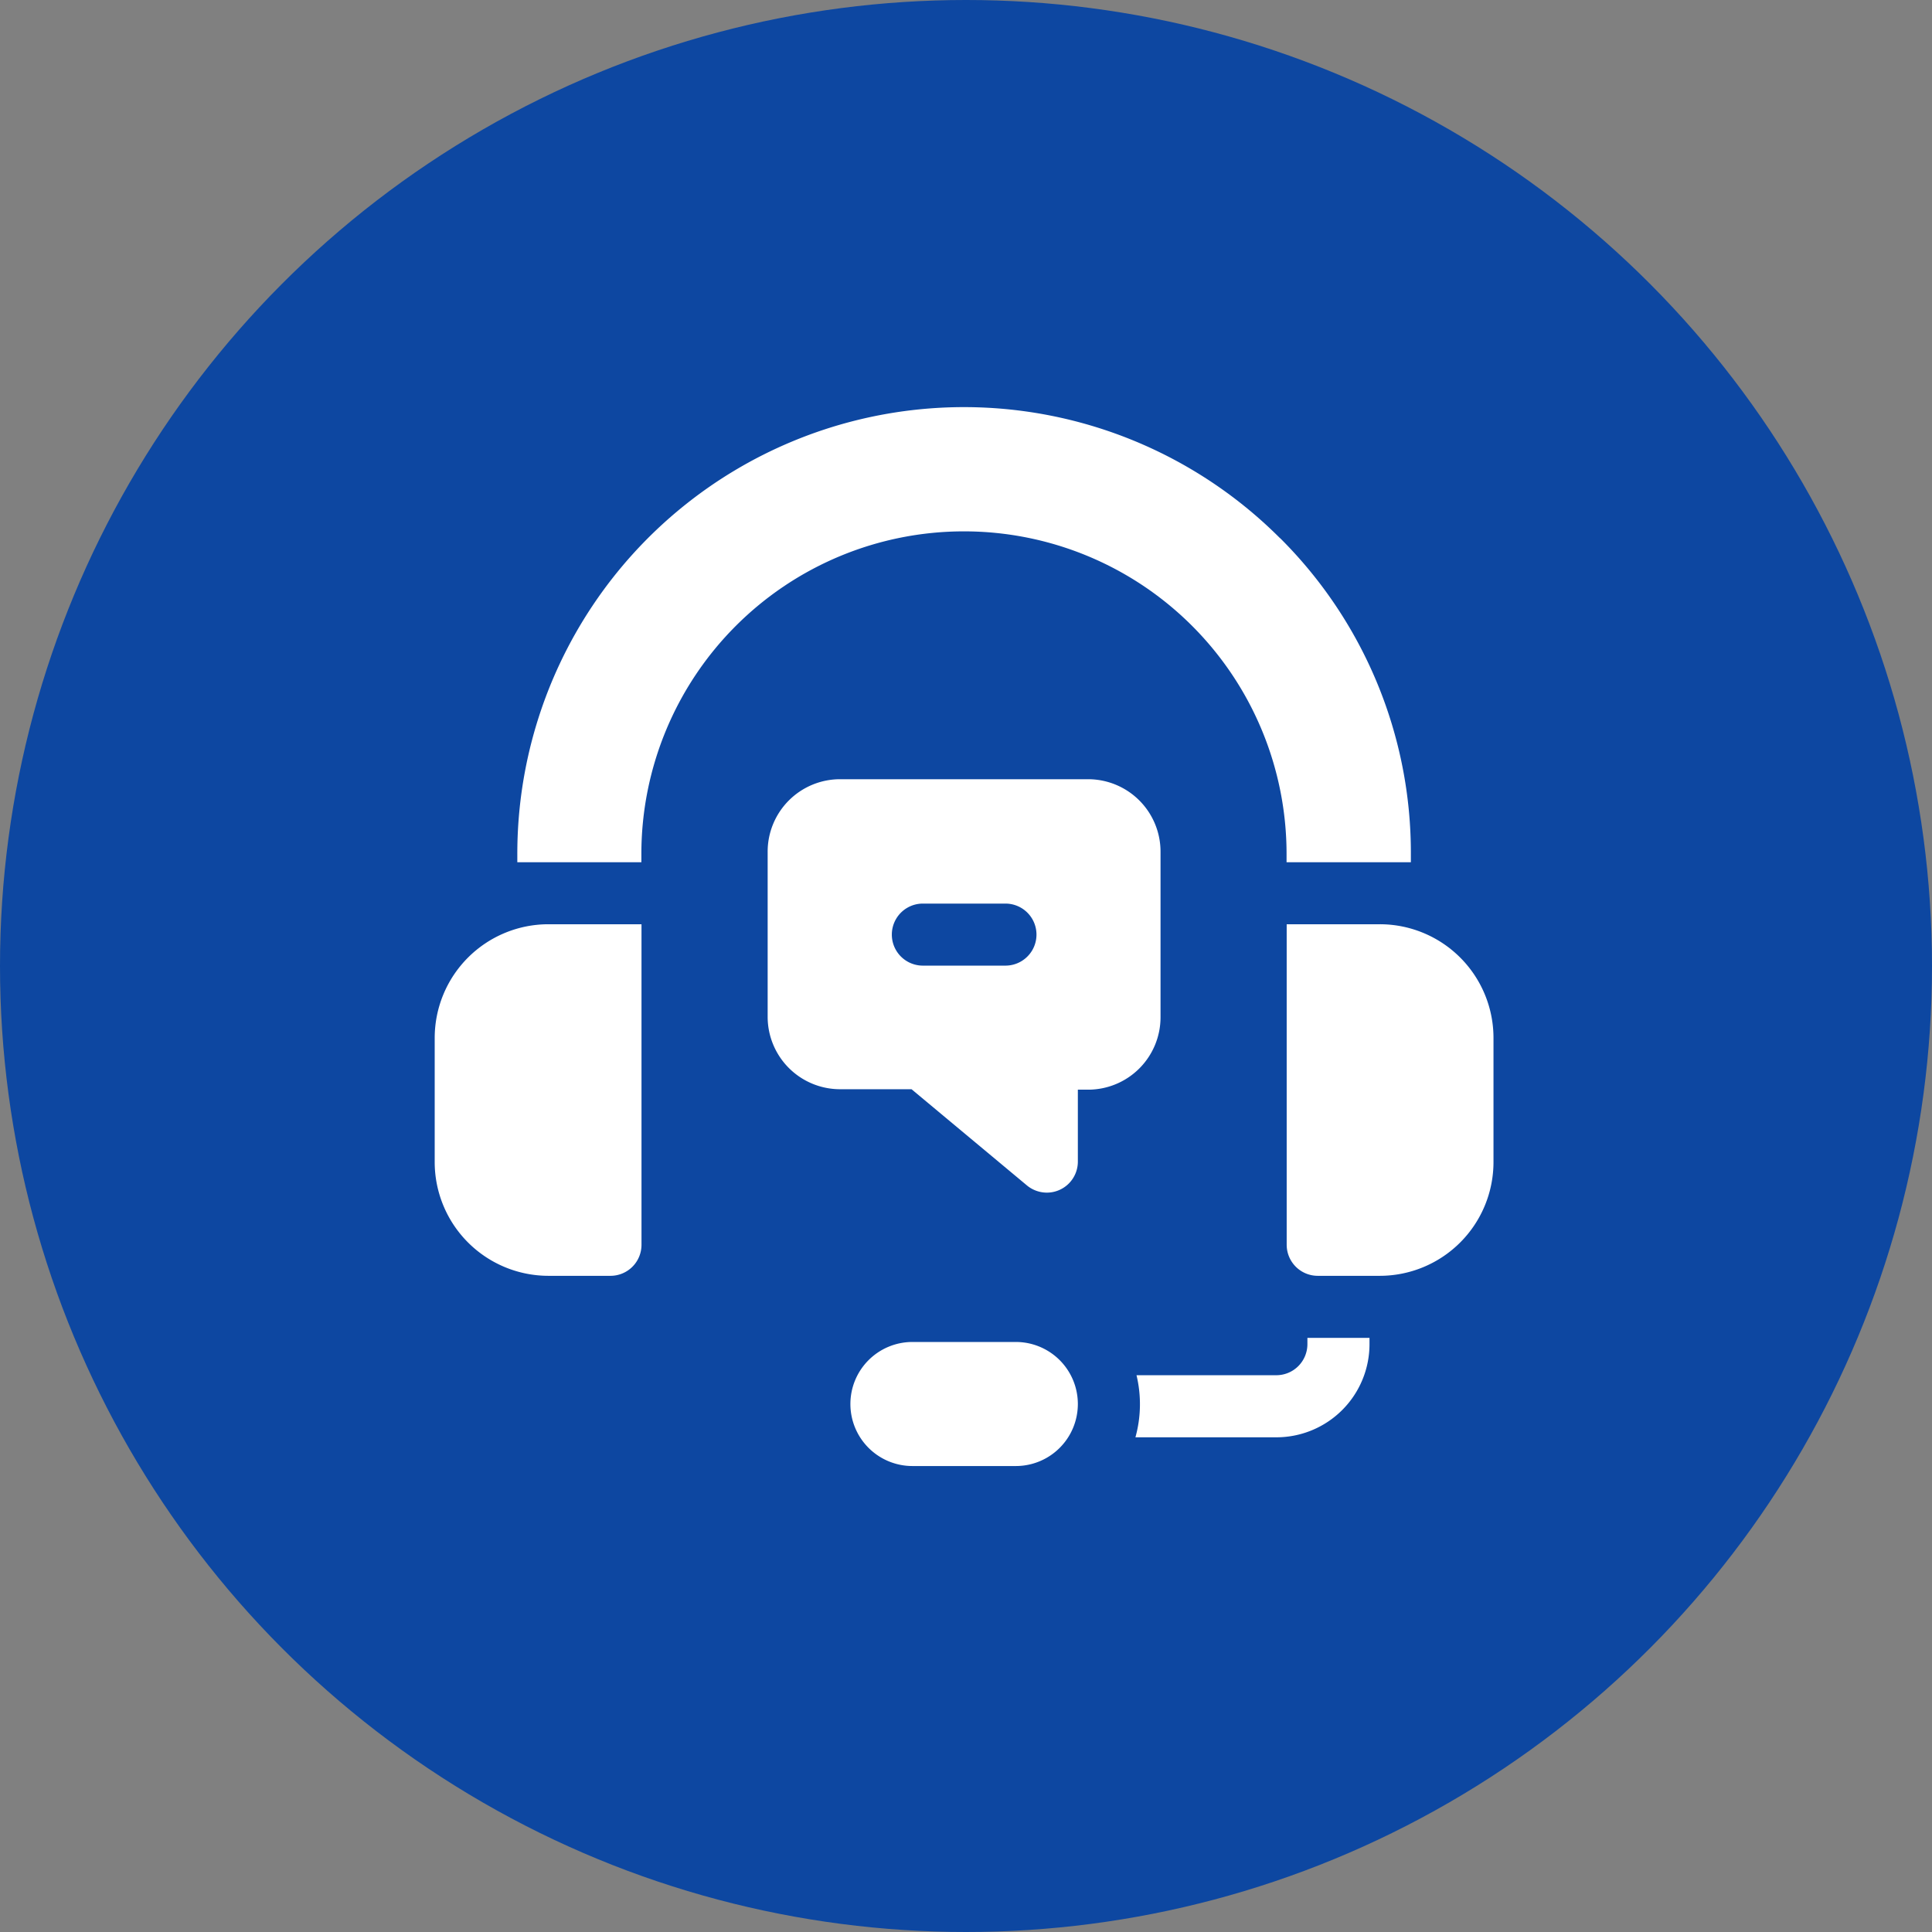
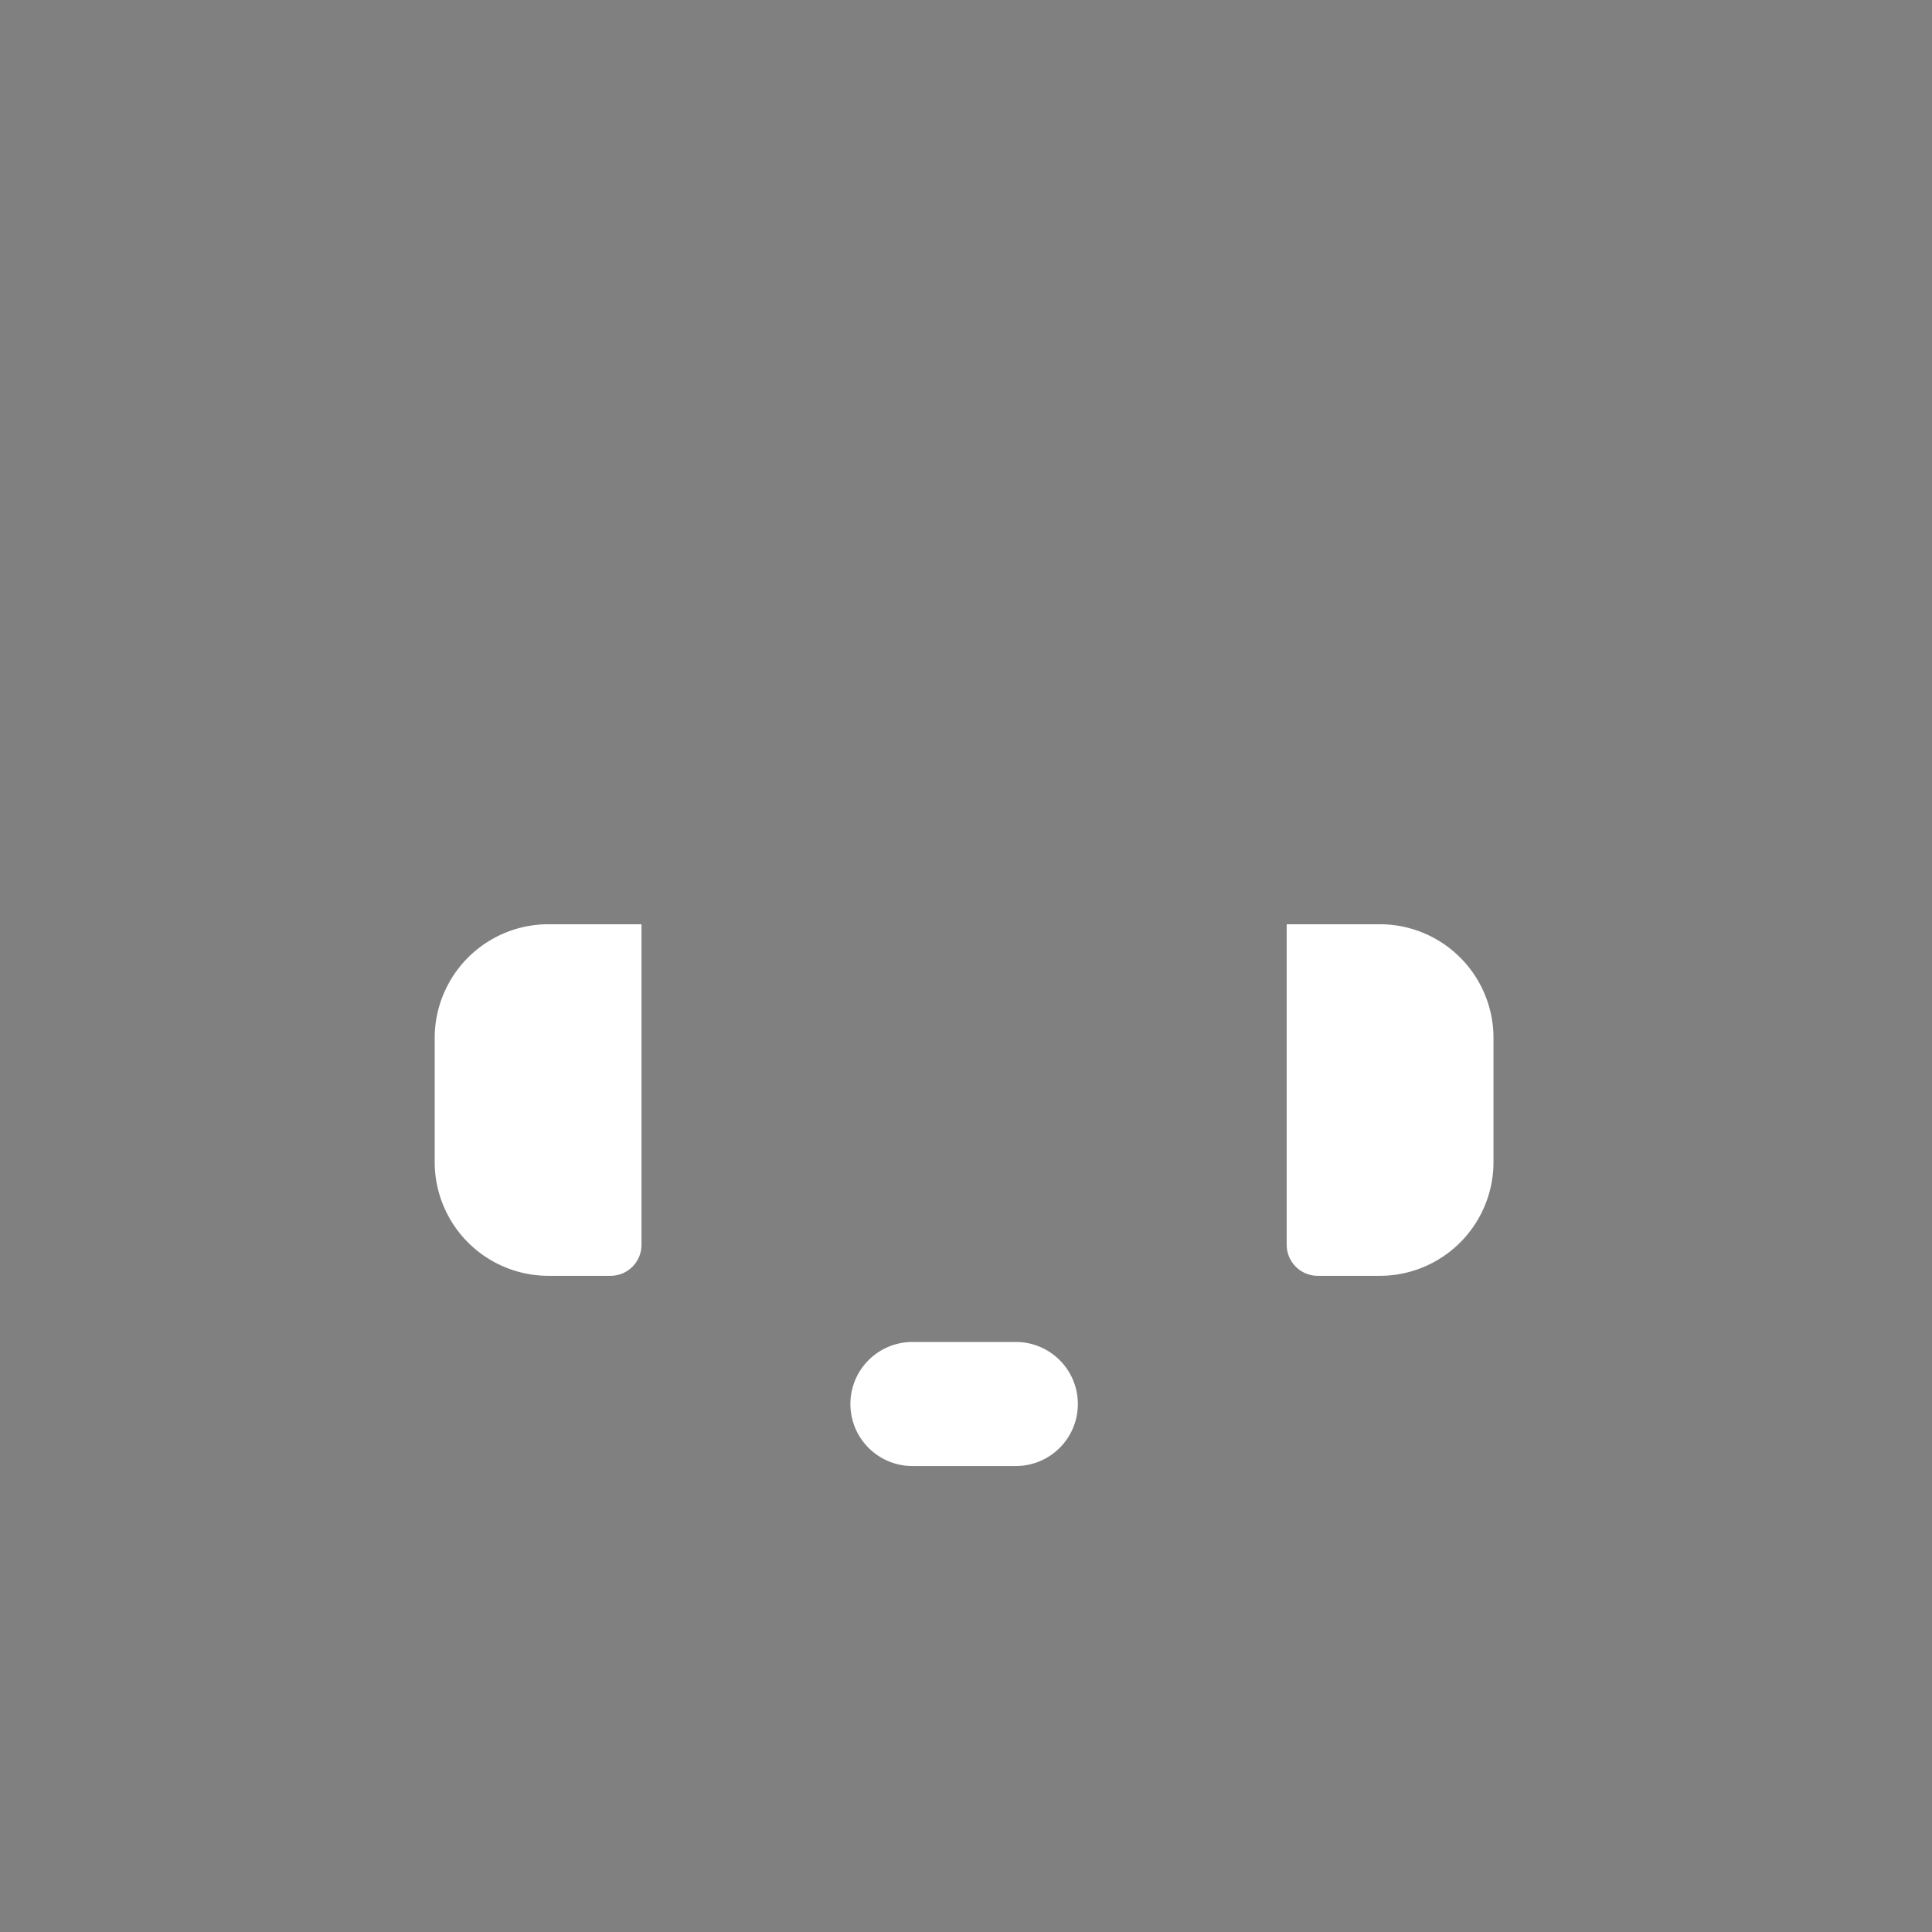
<svg xmlns="http://www.w3.org/2000/svg" viewBox="0 0 304 304">
  <rect x="0" y="0" width="304" height="304" fill="#808080" stroke="none" />
  <defs>
    <style>.cls-1{fill:#0d47a1;}.cls-2{fill:#fff;}</style>
  </defs>
  <g id="Layer_2" data-name="Layer 2">
    <g id="Layer_1-2" data-name="Layer 1">
-       <circle class="cls-1" cx="152" cy="152" r="152" />
      <path class="cls-2" d="M68.4,163.33v19.52a17.91,17.91,0,0,0,17.9,17.9h9.76a4.88,4.88,0,0,0,4.88-4.89V145.43H86.3a17.9,17.9,0,0,0-17.9,17.9Z" />
-       <path class="cls-2" d="M182.61,160.07V134a11.4,11.4,0,0,0-11.38-11.39h-39A11.4,11.4,0,0,0,120.79,134v26a11.4,11.4,0,0,0,11.39,11.39h11.25l18.16,15.14a4.93,4.93,0,0,0,3.13,1.13,4.88,4.88,0,0,0,4.88-4.88V171.46h1.63a11.4,11.4,0,0,0,11.38-11.39Zm-24.4-8.13h-13a4.88,4.88,0,0,1,0-9.76h13a4.88,4.88,0,0,1,0,9.76Z" />
      <path class="cls-2" d="M133.81,220.92a9.76,9.76,0,0,0,9.76,9.76h16.27a9.76,9.76,0,0,0,0-19.52H143.57a9.76,9.76,0,0,0-9.76,9.76Z" />
-       <path class="cls-2" d="M205.72,210.51v1a4.89,4.89,0,0,1-4.89,4.88h-22a19.5,19.5,0,0,1-.17,9.77h22.18a14.66,14.66,0,0,0,14.65-14.65v-1Z" />
      <path class="cls-2" d="M217.1,145.43H202.46v50.43a4.89,4.89,0,0,0,4.88,4.89h9.76a17.9,17.9,0,0,0,17.9-17.9V163.33a17.89,17.89,0,0,0-17.9-17.9Z" />
-       <path class="cls-2" d="M201.4,84.67a70.28,70.28,0,0,0-120,49.7v1.3h19.52v-1.3a50.76,50.76,0,0,1,101.52,0v1.3H222v-1.3a69.84,69.84,0,0,0-20.58-49.7Z" />
    </g>
  </g>
</svg>